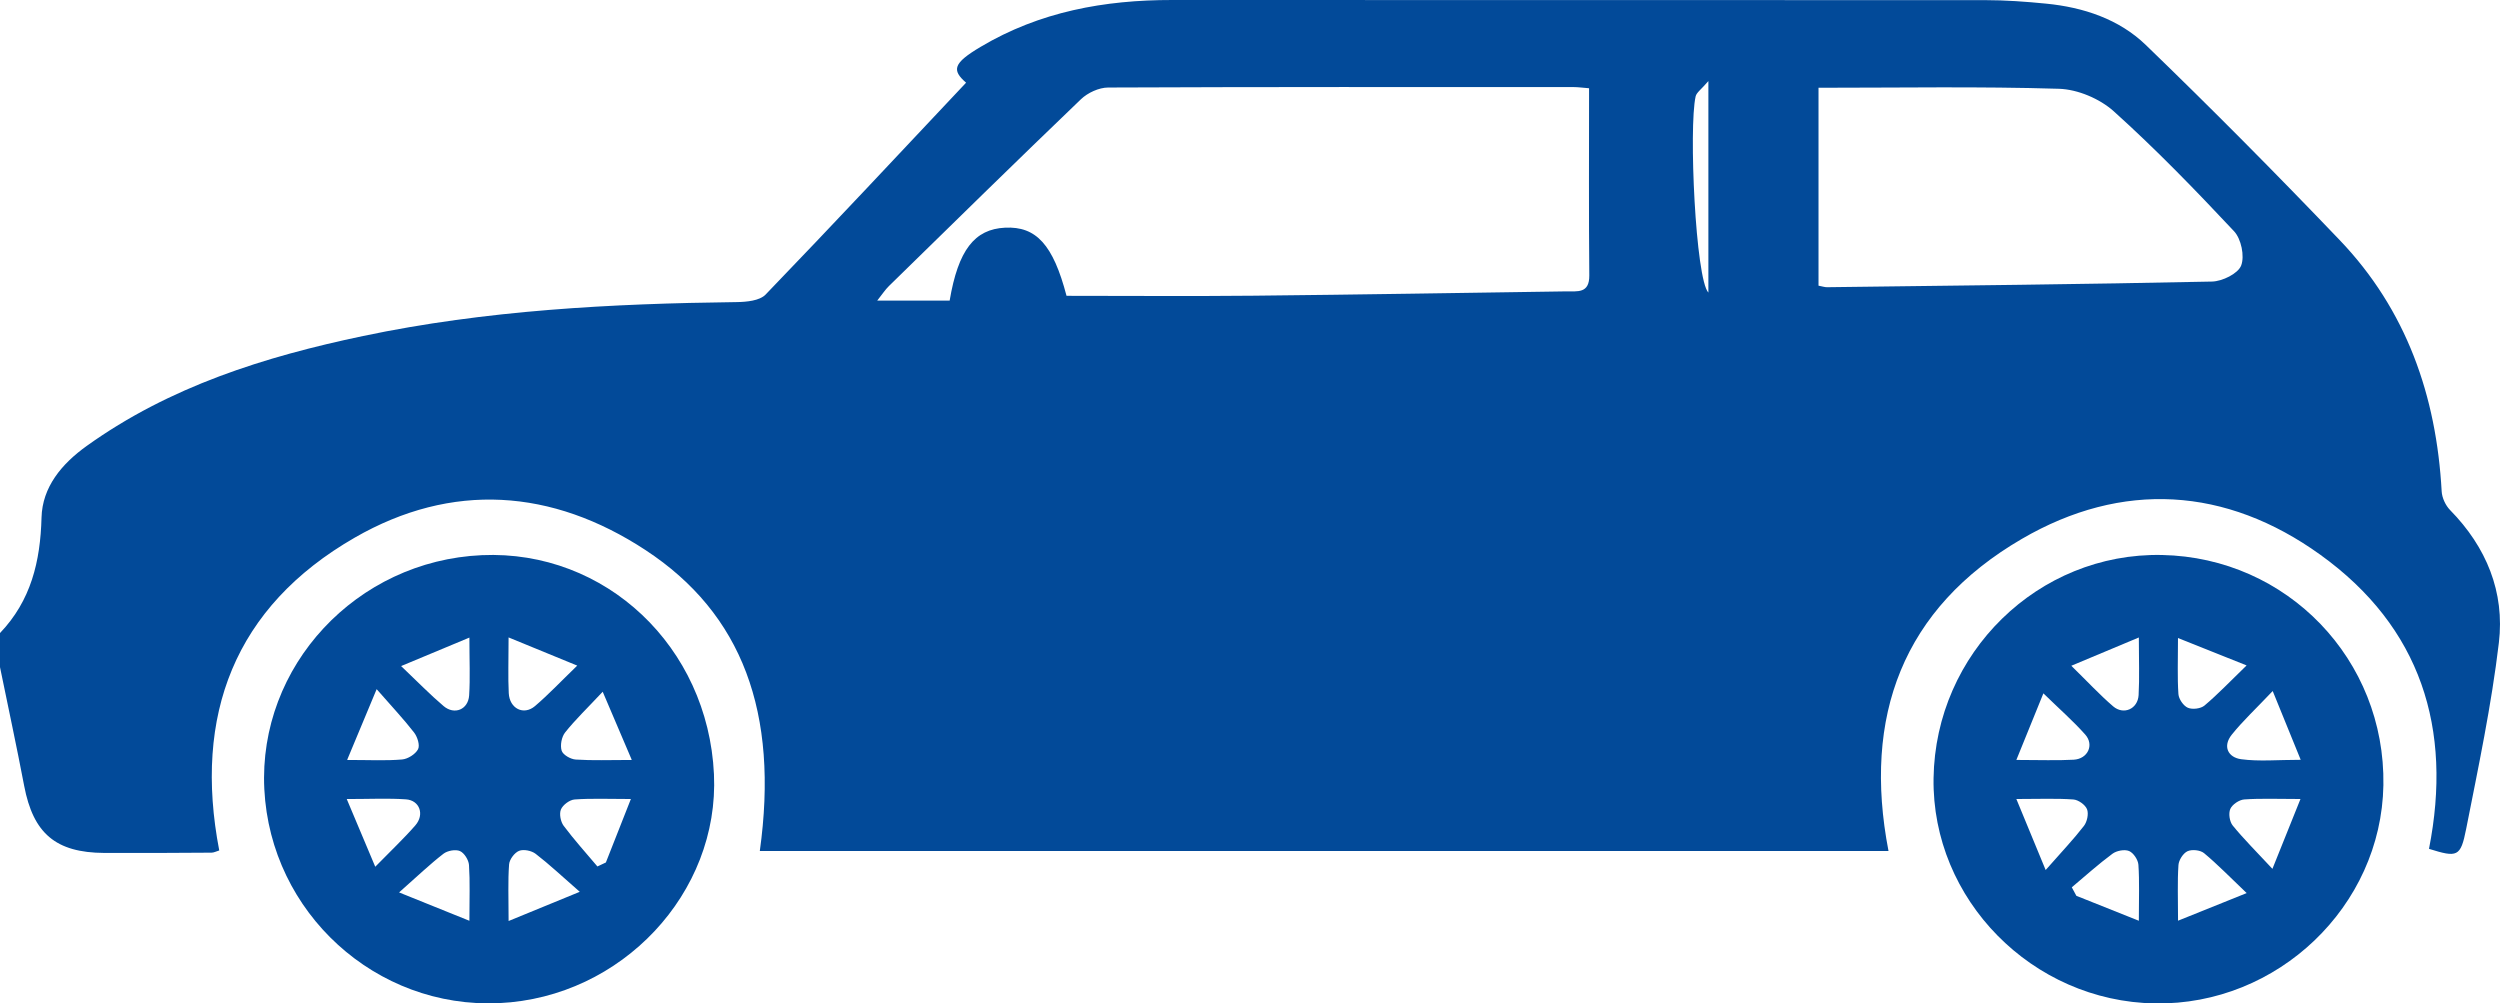
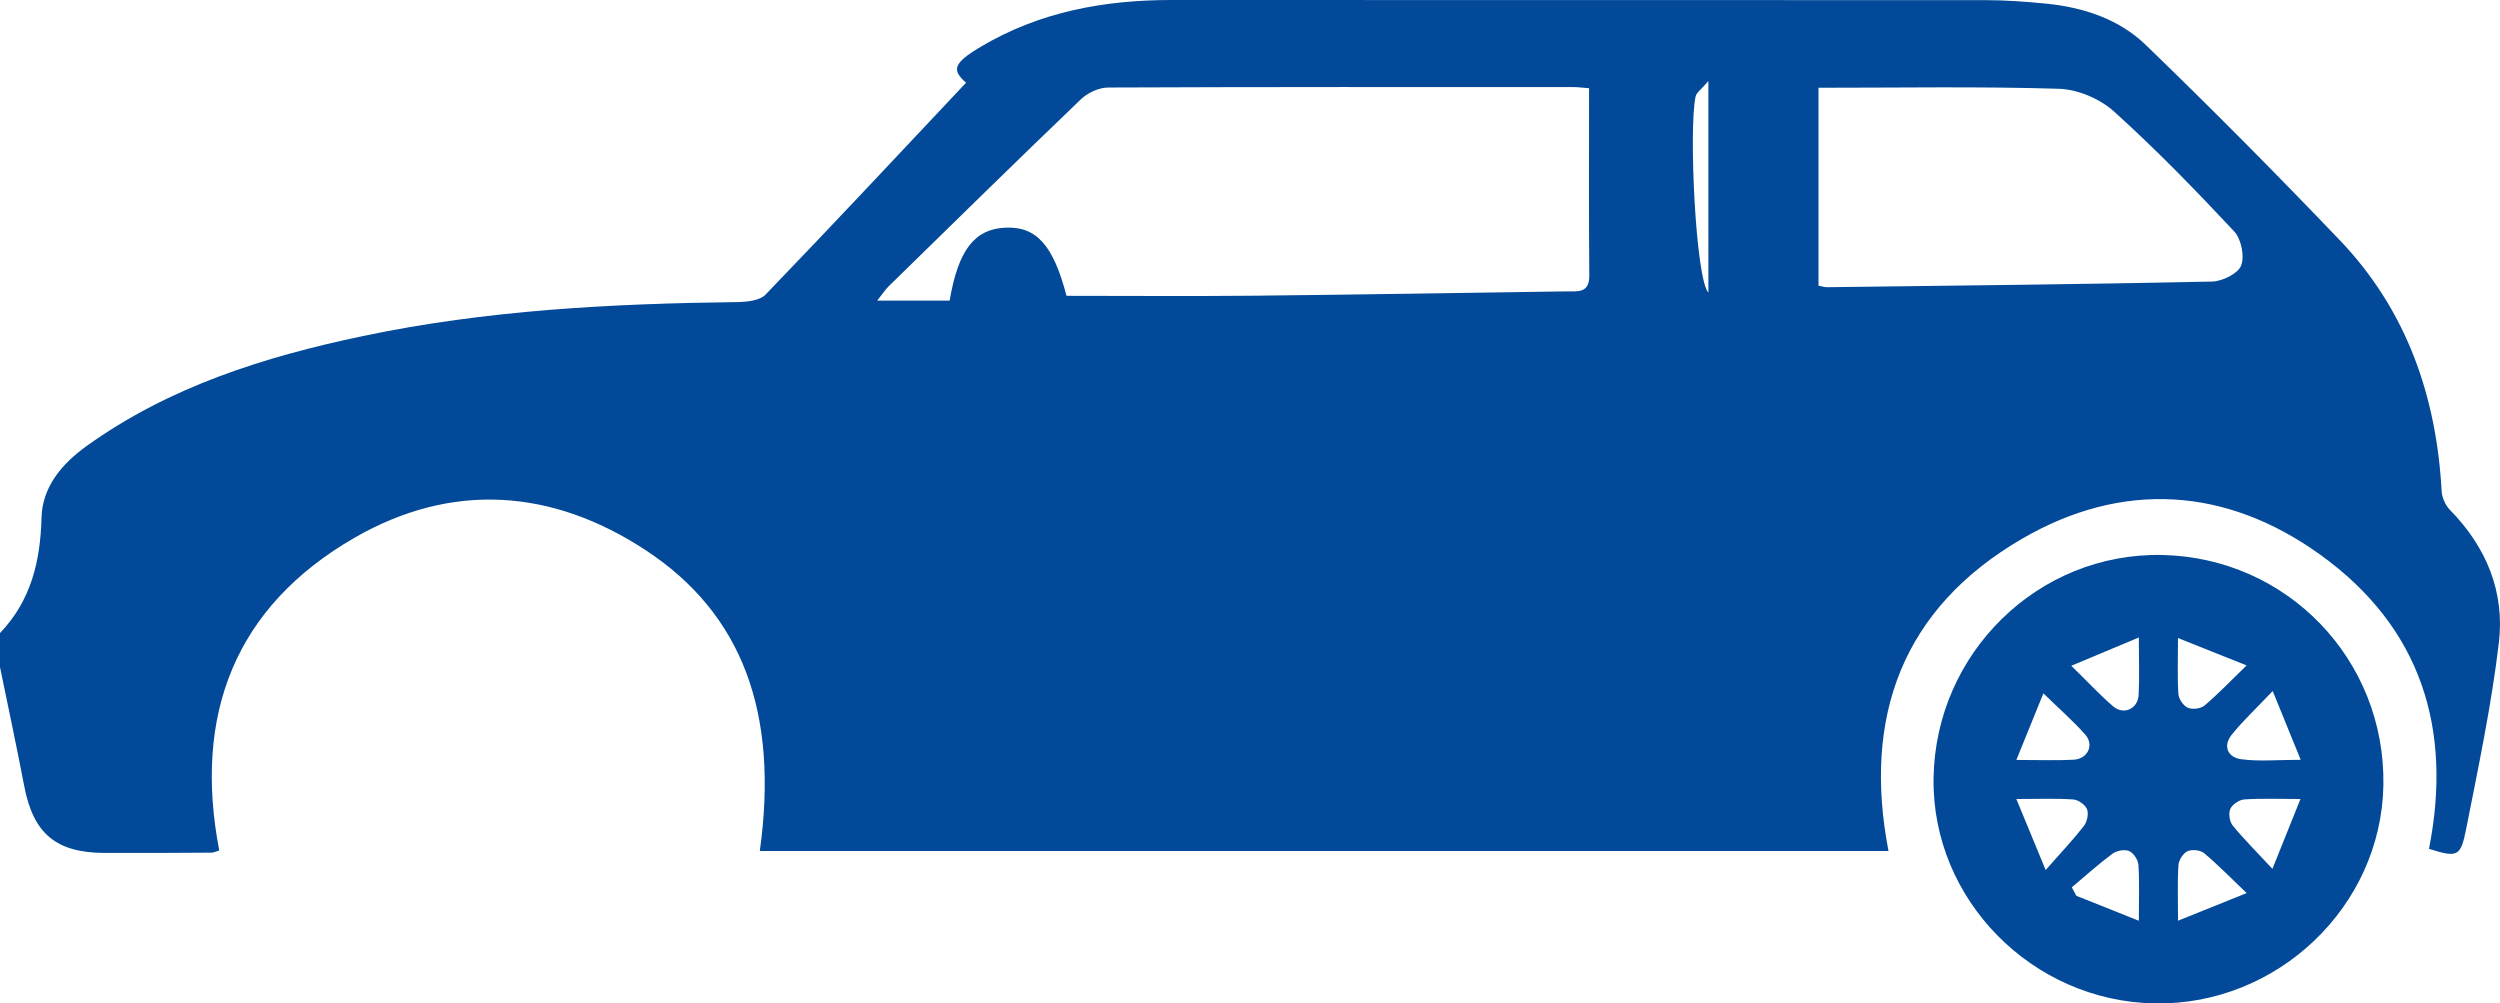
<svg xmlns="http://www.w3.org/2000/svg" version="1.1" x="0px" y="0px" width="97.768px" height="39.242px" viewBox="0 0 97.768 39.242" enable-background="new 0 0 97.768 39.242" xml:space="preserve">
  <defs>
</defs>
  <g id="zBrKsm.tif_1_">
    <g>
      <path fill="#024A99" d="M0,26.09c0-0.444,0-0.889,0-1.333c1.211-1.268,1.579-2.798,1.624-4.517c0.031-1.187,0.781-2.094,1.766-2.8    c3.249-2.328,6.964-3.492,10.81-4.3c4.814-1.011,9.703-1.266,14.609-1.326c0.384-0.005,0.898-0.053,1.13-0.293    c2.646-2.746,5.249-5.533,7.842-8.287c-0.568-0.494-0.508-0.762,0.569-1.402C40.665,0.455,43.19-0.002,45.845,0    c10.597,0.008,21.194-0.002,31.791,0.005c0.794,0.001,1.59,0.059,2.381,0.137c1.461,0.143,2.852,0.605,3.9,1.617    c2.577,2.489,5.1,5.036,7.577,7.625c2.619,2.737,3.787,6.098,3.993,9.834c0.014,0.251,0.152,0.548,0.329,0.729    c1.422,1.448,2.143,3.211,1.908,5.187c-0.29,2.445-0.802,4.866-1.28,7.286c-0.217,1.101-0.346,1.12-1.453,0.776    c0.929-4.702-0.315-8.671-4.252-11.503c-3.687-2.652-7.746-2.904-11.671-0.618c-4.665,2.716-6.229,6.951-5.214,12.205    c-14.72,0-29.425,0-44.14,0c0.752-5.403-0.681-9.281-4.468-11.767c-3.661-2.403-7.574-2.672-11.369-0.49    c-4.713,2.71-6.319,6.955-5.303,12.236c-0.119,0.036-0.208,0.085-0.297,0.086c-1.4,0.008-2.8,0.019-4.2,0.011    c-1.903-0.011-2.778-0.767-3.132-2.624C0.65,29.181,0.316,27.637,0,26.09z M62.144,3.451c-0.281-0.022-0.435-0.045-0.588-0.045    c-6.074-0.002-12.148-0.01-18.221,0.017c-0.359,0.002-0.798,0.205-1.062,0.458c-2.521,2.417-5.014,4.865-7.511,7.307    c-0.144,0.141-0.255,0.314-0.457,0.569c0.579,0,1.017,0,1.455,0c0.468,0,0.935,0,1.378,0c0.335-1.981,0.976-2.794,2.165-2.853    c1.223-0.061,1.884,0.671,2.406,2.665c2.444,0,4.888,0.02,7.332-0.005c4.07-0.041,8.14-0.11,12.21-0.169    c0.437-0.006,0.908,0.093,0.902-0.623C62.131,8.365,62.144,5.957,62.144,3.451z M71.117,3.432c0,2.649,0,5.195,0,7.74    c0.153,0.029,0.244,0.061,0.334,0.06c5.018-0.063,10.036-0.114,15.054-0.221c0.403-0.009,1.017-0.309,1.14-0.626    c0.143-0.367,0.002-1.043-0.277-1.341c-1.514-1.615-3.058-3.21-4.703-4.69c-0.547-0.493-1.413-0.86-2.146-0.882    C77.413,3.377,74.302,3.432,71.117,3.432z M66.81,11.443c0-2.801,0-5.395,0-8.273c-0.282,0.33-0.465,0.449-0.499,0.601    C66.038,4.992,66.309,10.909,66.81,11.443z" />
-       <path fill="#024A99" d="M27.921,30.278c0.217,4.648-3.608,8.726-8.395,8.951c-4.822,0.227-8.945-3.527-9.189-8.366    c-0.242-4.808,3.594-8.934,8.509-9.152C23.675,21.497,27.688,25.286,27.921,30.278z M23.363,33.885    c0.11-0.052,0.221-0.104,0.331-0.156c0.311-0.788,0.621-1.576,0.978-2.482c-0.879,0-1.543-0.03-2.201,0.018    c-0.194,0.014-0.458,0.211-0.534,0.389c-0.073,0.173-0.013,0.481,0.107,0.642C22.457,32.847,22.92,33.359,23.363,33.885z     M19.89,36.018c0.937-0.385,1.714-0.704,2.783-1.142c-0.722-0.63-1.203-1.085-1.726-1.486c-0.16-0.123-0.471-0.187-0.647-0.116    c-0.179,0.072-0.377,0.337-0.391,0.531C19.86,34.458,19.89,35.117,19.89,36.018z M19.889,24.928c0,0.918-0.025,1.55,0.007,2.179    c0.031,0.606,0.584,0.882,1.027,0.505c0.522-0.445,0.995-0.947,1.651-1.582C21.613,25.636,20.85,25.323,19.889,24.928z     M15.686,26.048c0.661,0.628,1.139,1.122,1.661,1.564c0.425,0.361,0.964,0.137,1-0.418c0.043-0.677,0.01-1.359,0.01-2.26    C17.411,25.328,16.651,25.645,15.686,26.048z M13.575,29.72c0.885,0,1.52,0.035,2.148-0.019c0.227-0.019,0.521-0.205,0.625-0.399    c0.081-0.152-0.022-0.483-0.152-0.652c-0.403-0.521-0.858-1.003-1.466-1.699C14.292,28,13.973,28.765,13.575,29.72z     M14.675,33.896c0.622-0.637,1.121-1.104,1.567-1.617c0.37-0.424,0.171-0.982-0.367-1.019c-0.699-0.048-1.405-0.012-2.315-0.012    C13.964,32.208,14.283,32.966,14.675,33.896z M24.708,29.72c-0.394-0.924-0.728-1.706-1.138-2.668    c-0.621,0.662-1.079,1.1-1.469,1.591c-0.139,0.175-0.202,0.506-0.136,0.715c0.051,0.162,0.35,0.333,0.55,0.346    C23.17,29.747,23.831,29.72,24.708,29.72z M15.607,34.9c1.084,0.437,1.845,0.744,2.75,1.109c0-0.871,0.027-1.528-0.016-2.18    c-0.013-0.197-0.183-0.471-0.353-0.546c-0.172-0.075-0.488-0.017-0.646,0.105C16.821,33.79,16.343,34.249,15.607,34.9z" />
      <path fill="#024A99" d="M84.277,39.241c-4.808-0.078-8.731-4.066-8.661-8.805c0.072-4.9,4.093-8.83,8.935-8.732    c4.897,0.099,8.74,4.095,8.657,9.002C93.127,35.445,89.074,39.319,84.277,39.241z M88.879,27.024    c-0.658,0.694-1.169,1.169-1.601,1.707c-0.364,0.454-0.149,0.89,0.368,0.96c0.699,0.094,1.421,0.023,2.328,0.023    C89.594,28.781,89.289,28.031,88.879,27.024z M83.644,36.008c0-0.867,0.028-1.53-0.017-2.189    c-0.013-0.195-0.193-0.466-0.365-0.538c-0.177-0.073-0.489-0.014-0.652,0.108c-0.551,0.408-1.062,0.87-1.588,1.311    c0.06,0.111,0.12,0.222,0.179,0.333C81.973,35.34,82.744,35.648,83.644,36.008z M87.861,34.926    c-0.666-0.634-1.143-1.127-1.667-1.562c-0.146-0.121-0.474-0.155-0.647-0.075c-0.171,0.079-0.341,0.347-0.354,0.542    c-0.044,0.653-0.016,1.31-0.016,2.175C86.084,35.641,86.866,35.326,87.861,34.926z M78.854,31.247    c0.381,0.924,0.705,1.707,1.146,2.777c0.632-0.719,1.091-1.2,1.496-1.724c0.125-0.162,0.192-0.474,0.122-0.653    c-0.07-0.176-0.341-0.368-0.536-0.382C80.42,31.218,79.753,31.247,78.854,31.247z M89.965,31.247    c-0.883,0-1.544-0.029-2.199,0.017c-0.197,0.014-0.468,0.196-0.545,0.371c-0.077,0.175-0.029,0.498,0.095,0.65    c0.433,0.531,0.923,1.017,1.552,1.693C89.283,32.945,89.592,32.176,89.965,31.247z M81.003,26.036    c0.644,0.631,1.114,1.139,1.636,1.587c0.41,0.351,0.966,0.103,0.996-0.44c0.038-0.678,0.009-1.359,0.009-2.253    C82.69,25.329,81.927,25.649,81.003,26.036z M85.175,24.951c0,0.882-0.028,1.54,0.017,2.193c0.013,0.193,0.195,0.459,0.368,0.534    c0.177,0.077,0.504,0.038,0.651-0.086c0.52-0.437,0.99-0.933,1.647-1.569C86.876,25.63,86.093,25.317,85.175,24.951z     M78.854,29.719c0.918,0,1.582,0.028,2.243-0.009c0.552-0.031,0.809-0.58,0.45-0.984c-0.47-0.529-1.007-0.998-1.636-1.611    C79.54,28.03,79.237,28.776,78.854,29.719z" />
    </g>
  </g>
</svg>